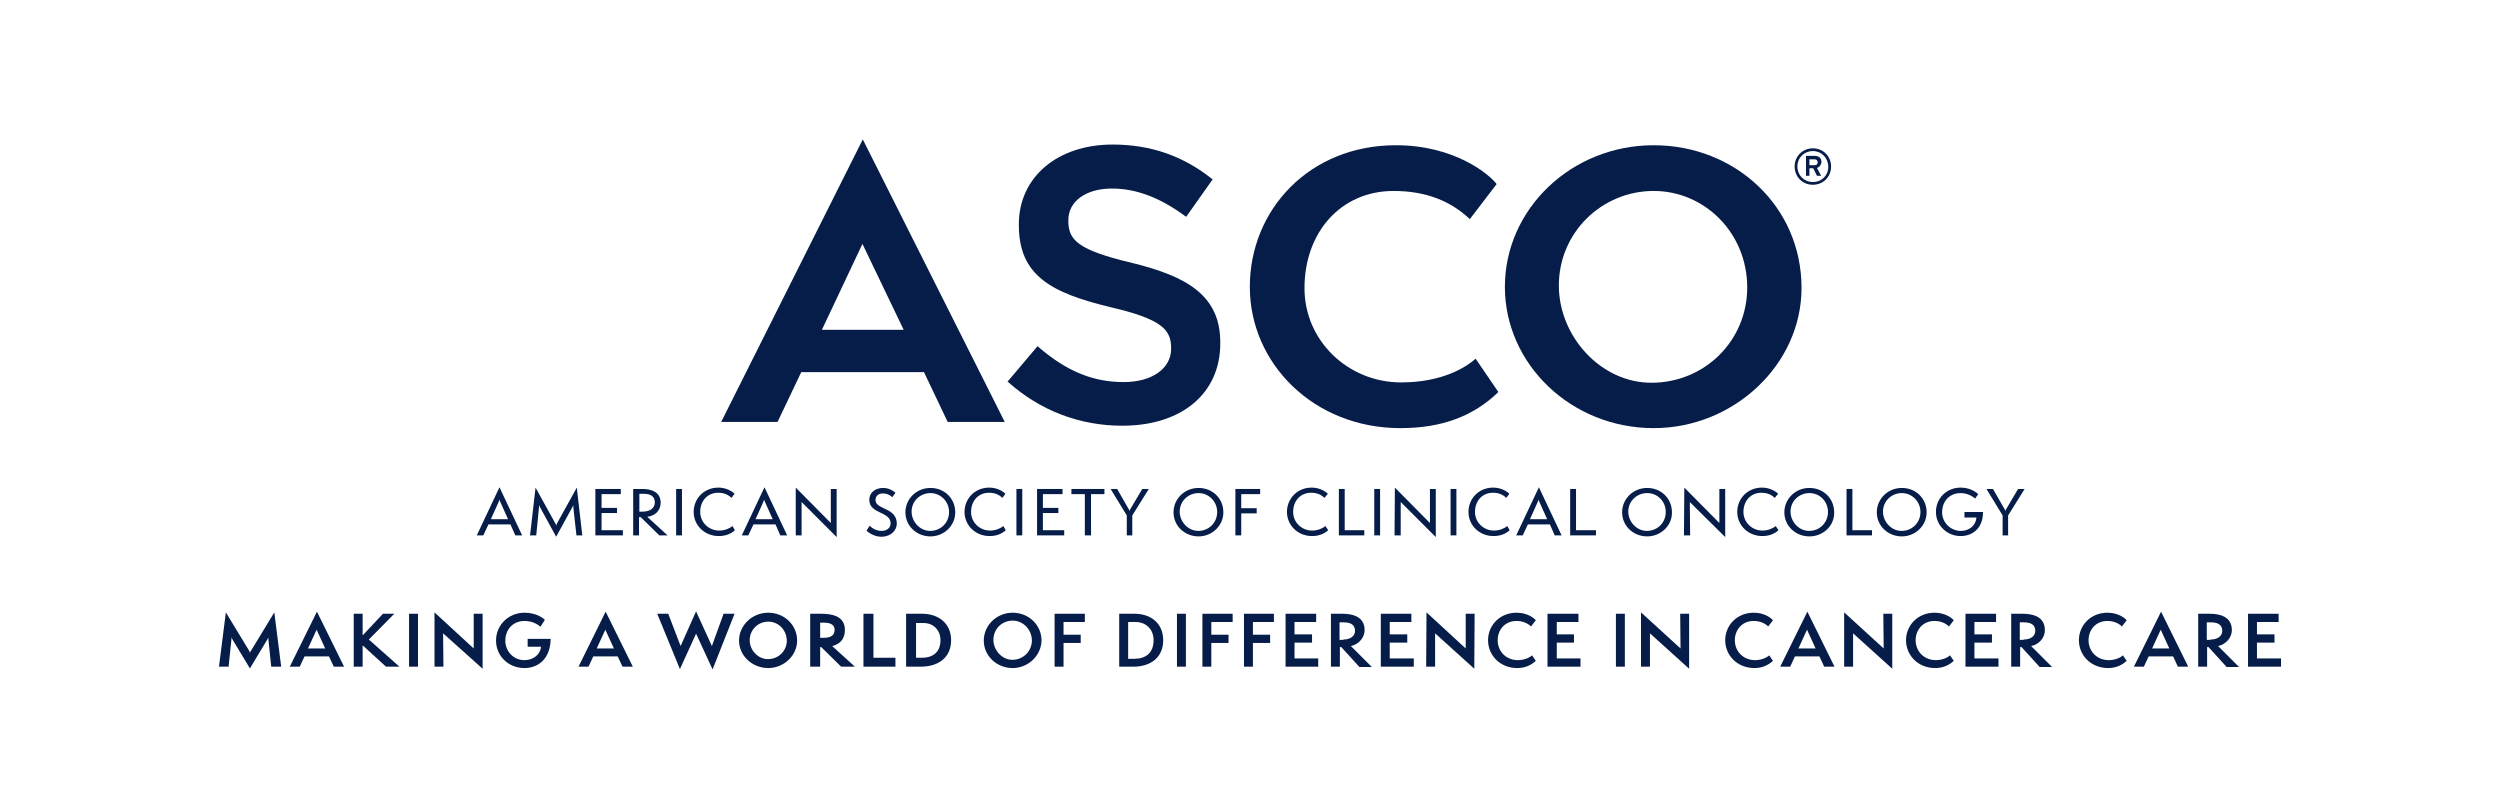
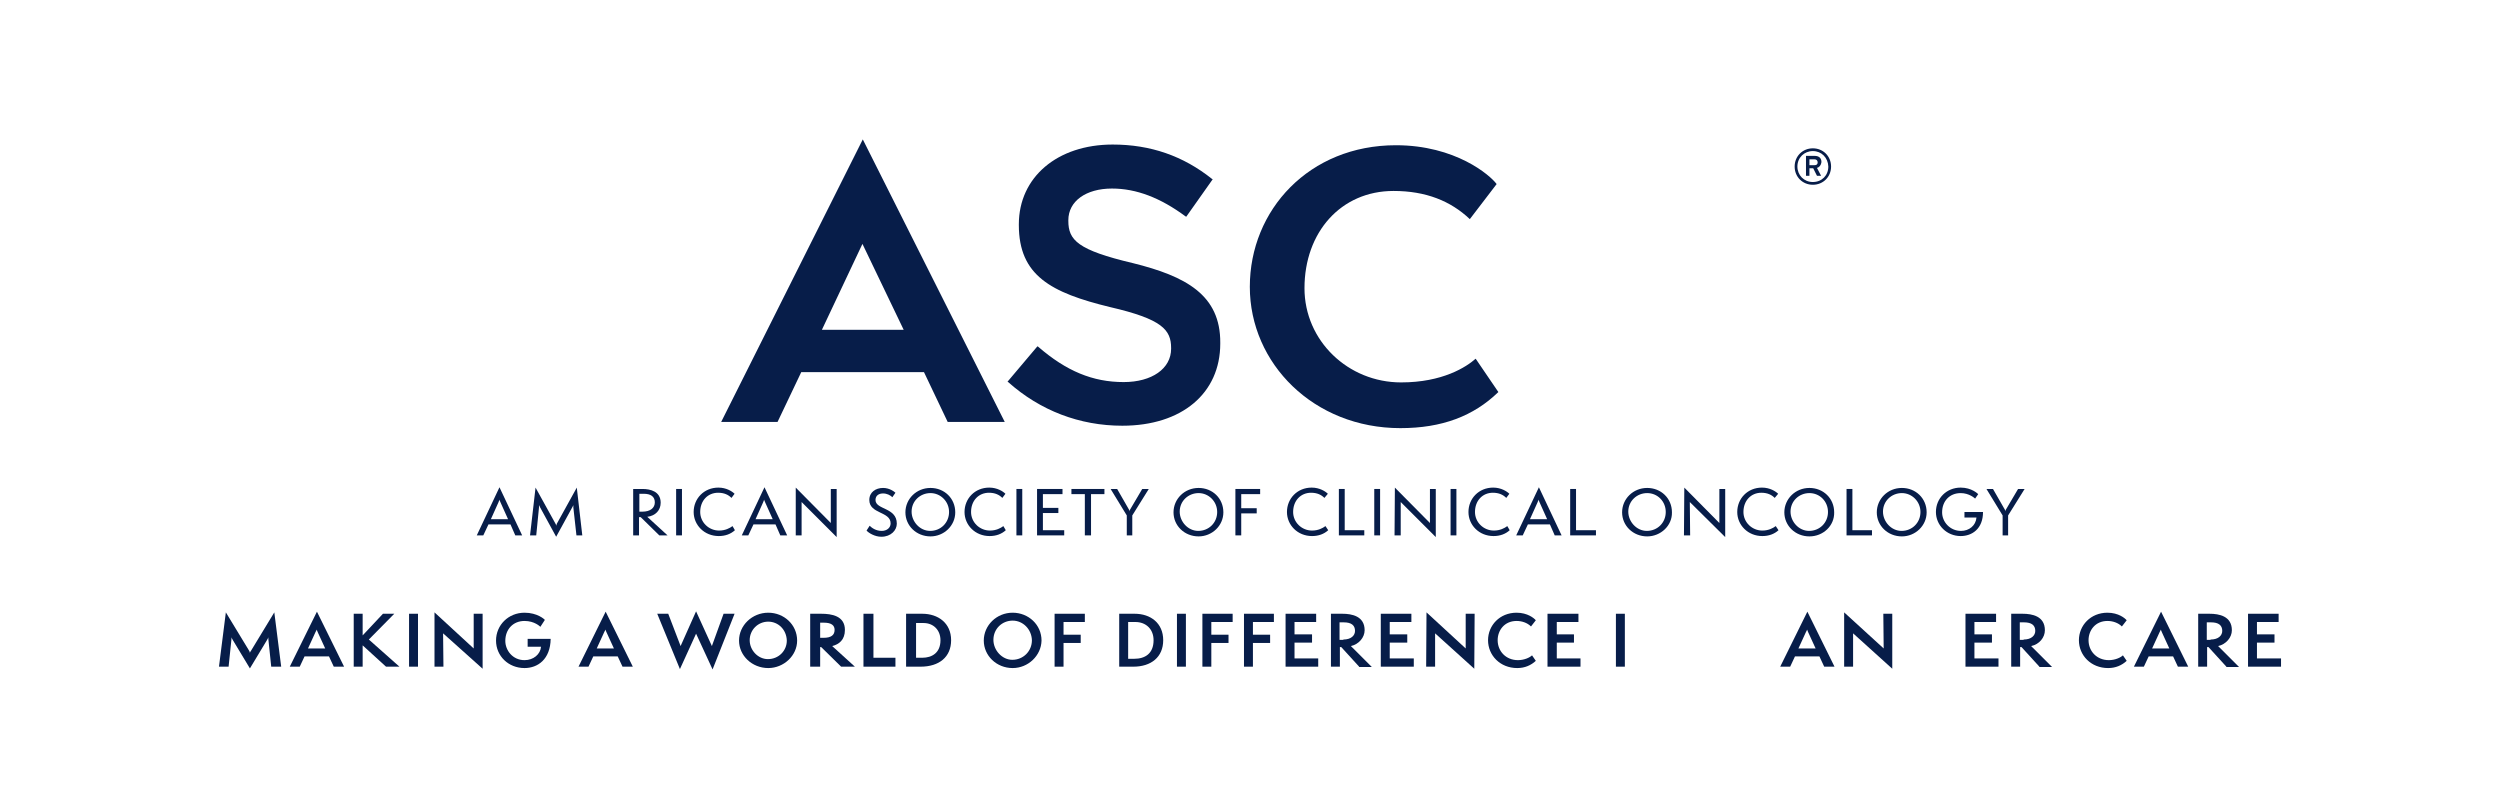
<svg xmlns="http://www.w3.org/2000/svg" width="170" height="55" viewBox="0 0 170 55" fill="none">
  <path d="M58.646 16.584L61.451 22.428H55.888L58.646 16.584ZM58.67 9.479L49.04 28.692H52.873L54.486 25.303H62.83L64.443 28.692H68.323L58.67 9.479Z" fill="#071D49" />
  <path d="M77.041 17.893C73.278 17.005 72.647 16.327 72.647 15.018V14.972C72.647 13.686 73.839 12.821 75.615 12.821C77.275 12.821 78.911 13.452 80.617 14.714L80.664 14.738L82.464 12.19L82.417 12.167C80.454 10.601 78.233 9.829 75.662 9.829C71.899 9.829 69.281 12.05 69.281 15.252V15.299C69.281 18.735 71.455 19.904 75.499 20.885C79.028 21.703 79.636 22.428 79.636 23.667V23.713C79.636 25.069 78.327 25.981 76.41 25.981C74.306 25.981 72.507 25.233 70.59 23.573L70.543 23.55L68.51 25.957L68.556 25.981C70.73 27.921 73.418 28.949 76.317 28.949C80.36 28.949 82.978 26.752 82.978 23.363V23.316C83.002 20.044 80.617 18.782 77.041 17.893Z" fill="#071D49" />
  <path d="M101.888 26.658C100.205 28.295 98.054 29.113 95.226 29.113C89.336 29.113 84.988 24.718 84.988 19.506C84.988 14.27 89.032 9.876 94.922 9.876C98.966 9.876 101.327 11.909 101.771 12.517L99.948 14.901C98.639 13.662 96.956 12.985 94.759 12.985C91.182 12.985 88.705 15.79 88.705 19.599C88.705 23.176 91.673 26.004 95.273 26.004C98.101 26.004 99.714 24.952 100.345 24.391L101.888 26.658Z" fill="#071D49" />
-   <path d="M112.453 29.113C106.843 29.113 102.332 24.765 102.332 19.506C102.332 14.223 106.843 9.876 112.453 9.876C117.993 9.876 122.504 14.037 122.504 19.576C122.504 24.812 117.876 29.113 112.453 29.113ZM112.453 12.985C108.923 12.985 106.002 15.813 106.002 19.413C106.002 22.872 108.853 26.027 112.289 26.027C115.936 26.027 118.811 23.152 118.811 19.553C118.811 15.813 115.889 12.985 112.453 12.985Z" fill="#071D49" />
  <path d="M35.039 36.405L34.712 35.657H33.216L32.865 36.405H32.421L33.964 33.133L35.506 36.405H35.039ZM34.034 34.161C34.01 34.091 33.964 34.021 33.964 33.974C33.964 33.998 33.917 34.091 33.894 34.161L33.379 35.307H34.548L34.034 34.161Z" fill="#071D49" />
  <path d="M39.198 36.406L38.988 34.512C38.988 34.465 38.988 34.395 38.988 34.349C38.988 34.372 38.941 34.442 38.918 34.489L37.819 36.499L36.721 34.489C36.697 34.442 36.674 34.372 36.651 34.349C36.651 34.395 36.651 34.442 36.651 34.512L36.464 36.406H36.043L36.417 33.157L37.773 35.611C37.796 35.634 37.819 35.704 37.819 35.751C37.819 35.728 37.866 35.634 37.866 35.611L39.222 33.157L39.596 36.406H39.198Z" fill="#071D49" />
-   <path d="M40.485 36.406V33.25H42.215V33.601H40.906V34.536H41.957V34.886H40.906V36.055H42.355V36.406H40.485Z" fill="#071D49" />
  <path d="M44.832 36.406L43.57 35.167H43.453V36.406H43.056V33.25H43.687C44.224 33.25 44.926 33.414 44.926 34.185C44.926 34.699 44.575 35.073 44.014 35.143L45.393 36.406H44.832ZM43.687 34.793C44.224 34.793 44.528 34.536 44.528 34.162C44.528 33.764 44.248 33.577 43.78 33.577H43.476V34.793H43.687Z" fill="#071D49" />
  <path d="M46.374 33.25H45.977V36.406H46.374V33.25Z" fill="#071D49" />
  <path d="M49.974 36.055C49.694 36.312 49.32 36.452 48.876 36.452C47.894 36.452 47.169 35.704 47.169 34.816C47.169 33.904 47.871 33.157 48.852 33.157C49.39 33.157 49.787 33.414 49.951 33.577L49.741 33.858C49.53 33.647 49.25 33.507 48.829 33.507C48.128 33.507 47.614 34.045 47.614 34.816C47.614 35.517 48.198 36.078 48.899 36.078C49.32 36.078 49.624 35.915 49.811 35.774L49.974 36.055Z" fill="#071D49" />
  <path d="M53.06 36.405L52.733 35.657H51.237L50.886 36.405H50.442L51.985 33.133L53.527 36.405H53.06ZM52.031 34.161C52.008 34.091 51.961 34.021 51.961 33.974C51.961 33.998 51.914 34.091 51.891 34.161L51.377 35.307H52.545L52.031 34.161Z" fill="#071D49" />
  <path d="M54.509 34.138V36.406H54.111V33.157L56.495 35.564V33.25H56.893V36.522L54.509 34.138Z" fill="#071D49" />
  <path d="M59.137 35.751C59.277 35.891 59.557 36.101 59.955 36.101C60.305 36.101 60.562 35.891 60.562 35.587C60.562 34.769 59.113 34.956 59.113 33.998C59.113 33.46 59.557 33.18 60.048 33.18C60.469 33.18 60.796 33.413 60.89 33.507L60.679 33.811C60.539 33.67 60.305 33.554 60.048 33.554C59.768 33.554 59.534 33.694 59.534 33.998C59.534 34.676 60.983 34.489 60.983 35.611C60.983 36.055 60.586 36.499 59.931 36.499C59.487 36.499 59.066 36.242 58.926 36.078L59.137 35.751Z" fill="#071D49" />
  <path d="M63.274 36.475C62.316 36.475 61.568 35.751 61.568 34.839C61.568 33.928 62.316 33.18 63.274 33.18C64.209 33.18 64.957 33.881 64.957 34.839C64.957 35.751 64.186 36.475 63.274 36.475ZM63.274 33.53C62.573 33.53 61.989 34.068 61.989 34.792C61.989 35.47 62.55 36.101 63.251 36.101C63.975 36.101 64.536 35.54 64.536 34.816C64.536 34.091 63.952 33.53 63.274 33.53Z" fill="#071D49" />
  <path d="M68.393 36.055C68.112 36.312 67.738 36.452 67.294 36.452C66.312 36.452 65.588 35.704 65.588 34.816C65.588 33.904 66.289 33.157 67.271 33.157C67.808 33.157 68.206 33.414 68.369 33.577L68.159 33.858C67.949 33.647 67.668 33.507 67.247 33.507C66.546 33.507 66.032 34.045 66.032 34.816C66.032 35.517 66.616 36.078 67.318 36.078C67.738 36.078 68.042 35.915 68.229 35.774L68.393 36.055Z" fill="#071D49" />
  <path d="M69.514 33.25H69.117V36.406H69.514V33.25Z" fill="#071D49" />
  <path d="M70.52 36.406V33.25H72.25V33.601H70.917V34.536H71.969V34.886H70.917V36.055H72.367V36.406H70.52Z" fill="#071D49" />
  <path d="M73.769 36.406V33.601H72.857V33.25H75.101V33.601H74.19V36.406H73.769Z" fill="#071D49" />
  <path d="M76.621 36.406V35.05L75.522 33.25H75.966L76.784 34.676C76.784 34.699 76.808 34.723 76.808 34.769C76.808 34.723 76.831 34.699 76.831 34.676L77.672 33.25H78.117L76.995 35.05V36.406H76.621Z" fill="#071D49" />
  <path d="M81.506 36.475C80.547 36.475 79.799 35.751 79.799 34.839C79.799 33.928 80.547 33.18 81.506 33.18C82.441 33.18 83.189 33.881 83.189 34.839C83.189 35.751 82.417 36.475 81.506 36.475ZM81.506 33.53C80.804 33.53 80.22 34.068 80.22 34.792C80.22 35.47 80.781 36.101 81.482 36.101C82.207 36.101 82.768 35.54 82.768 34.816C82.768 34.091 82.183 33.53 81.506 33.53Z" fill="#071D49" />
  <path d="M84.007 36.406V33.25H85.69V33.601H84.404V34.559H85.456V34.91H84.404V36.406H84.007Z" fill="#071D49" />
  <path d="M90.318 36.055C90.037 36.312 89.663 36.452 89.219 36.452C88.237 36.452 87.513 35.704 87.513 34.816C87.513 33.904 88.214 33.157 89.196 33.157C89.733 33.157 90.131 33.414 90.294 33.577L90.06 33.858C89.85 33.647 89.57 33.507 89.149 33.507C88.448 33.507 87.933 34.045 87.933 34.816C87.933 35.517 88.518 36.078 89.219 36.078C89.64 36.078 89.944 35.915 90.131 35.774L90.318 36.055Z" fill="#071D49" />
  <path d="M91.043 36.406V33.25H91.44V36.055H92.772V36.406H91.043Z" fill="#071D49" />
  <path d="M93.847 33.25H93.45V36.406H93.847V33.25Z" fill="#071D49" />
  <path d="M95.249 34.138V36.406H94.829L94.852 33.157L97.236 35.564V33.25H97.633V36.522L95.249 34.138Z" fill="#071D49" />
  <path d="M99.036 33.25H98.639V36.406H99.036V33.25Z" fill="#071D49" />
  <path d="M102.659 36.055C102.379 36.312 102.005 36.452 101.561 36.452C100.579 36.452 99.855 35.704 99.855 34.816C99.855 33.904 100.556 33.157 101.537 33.157C102.075 33.157 102.472 33.414 102.636 33.577L102.426 33.858C102.215 33.647 101.935 33.507 101.514 33.507C100.813 33.507 100.299 34.045 100.299 34.816C100.299 35.517 100.883 36.078 101.584 36.078C102.005 36.078 102.309 35.915 102.496 35.774L102.659 36.055Z" fill="#071D49" />
  <path d="M105.72 36.405L105.393 35.657H103.897L103.547 36.405H103.103L104.645 33.133L106.188 36.405H105.72ZM104.692 34.161C104.669 34.091 104.622 34.021 104.622 33.974C104.622 33.998 104.575 34.091 104.552 34.161L104.037 35.307H105.206L104.692 34.161Z" fill="#071D49" />
  <path d="M106.772 36.406V33.25H107.17V36.055H108.525V36.406H106.772Z" fill="#071D49" />
  <path d="M112.009 36.475C111.051 36.475 110.303 35.751 110.303 34.839C110.303 33.928 111.051 33.18 112.009 33.18C112.944 33.18 113.692 33.881 113.692 34.839C113.715 35.751 112.921 36.475 112.009 36.475ZM112.009 33.53C111.308 33.53 110.723 34.068 110.723 34.792C110.723 35.47 111.284 36.101 111.986 36.101C112.71 36.101 113.271 35.54 113.271 34.816C113.271 34.091 112.71 33.53 112.009 33.53Z" fill="#071D49" />
  <path d="M114.907 34.138L114.93 36.406H114.509L114.533 33.157L116.917 35.564V33.25H117.314V36.522L114.907 34.138Z" fill="#071D49" />
  <path d="M120.938 36.055C120.657 36.312 120.283 36.452 119.839 36.452C118.857 36.452 118.133 35.704 118.133 34.816C118.133 33.904 118.834 33.157 119.816 33.157C120.353 33.157 120.751 33.414 120.914 33.577L120.681 33.858C120.47 33.647 120.19 33.507 119.769 33.507C119.068 33.507 118.554 34.045 118.554 34.816C118.554 35.517 119.138 36.078 119.839 36.078C120.26 36.078 120.564 35.915 120.751 35.774L120.938 36.055Z" fill="#071D49" />
  <path d="M123.041 36.475C122.083 36.475 121.335 35.751 121.335 34.839C121.335 33.928 122.083 33.18 123.041 33.18C123.976 33.18 124.724 33.881 124.724 34.839C124.748 35.751 123.976 36.475 123.041 36.475ZM123.041 33.53C122.34 33.53 121.756 34.068 121.756 34.792C121.756 35.47 122.317 36.101 123.018 36.101C123.742 36.101 124.303 35.54 124.303 34.816C124.303 34.091 123.742 33.53 123.041 33.53Z" fill="#071D49" />
  <path d="M125.565 36.406V33.25H125.963V36.055H127.295V36.406H125.565Z" fill="#071D49" />
  <path d="M129.328 36.475C128.37 36.475 127.622 35.751 127.622 34.839C127.622 33.928 128.37 33.18 129.328 33.18C130.263 33.18 131.011 33.881 131.011 34.839C131.011 35.751 130.24 36.475 129.328 36.475ZM129.328 33.53C128.627 33.53 128.043 34.068 128.043 34.792C128.043 35.47 128.604 36.101 129.305 36.101C130.03 36.101 130.591 35.54 130.591 34.816C130.591 34.091 130.006 33.53 129.328 33.53Z" fill="#071D49" />
  <path d="M133.583 35.19V34.816H134.845C134.845 35.961 134.097 36.452 133.326 36.452C132.391 36.452 131.643 35.728 131.643 34.816C131.643 33.881 132.368 33.157 133.326 33.157C134.074 33.157 134.495 33.577 134.518 33.601L134.308 33.904C134.284 33.881 133.91 33.531 133.326 33.531C132.555 33.531 132.064 34.092 132.064 34.839C132.064 35.494 132.601 36.102 133.349 36.102C133.887 36.102 134.354 35.751 134.401 35.19H133.583Z" fill="#071D49" />
  <path d="M136.178 36.406V35.05L135.079 33.25H135.523L136.341 34.676C136.341 34.699 136.365 34.723 136.365 34.769C136.365 34.723 136.388 34.699 136.388 34.676L137.229 33.25H137.674L136.552 35.05V36.406H136.178Z" fill="#071D49" />
  <path d="M18.443 45.334L18.256 43.534C18.256 43.464 18.233 43.394 18.256 43.324C18.233 43.371 18.209 43.441 18.163 43.511L16.994 45.451L15.825 43.511C15.778 43.441 15.755 43.371 15.732 43.324C15.755 43.394 15.732 43.441 15.732 43.534L15.545 45.334H14.89L15.358 41.641L16.947 44.259C16.97 44.306 16.994 44.352 16.994 44.399C16.994 44.352 17.017 44.329 17.064 44.259L18.653 41.641L19.121 45.334H18.443Z" fill="#071D49" />
  <path d="M22.697 45.334L22.37 44.633H20.71L20.383 45.334H19.705L21.552 41.594L23.398 45.334H22.697ZM21.598 42.973C21.575 42.926 21.552 42.833 21.528 42.81C21.528 42.856 21.482 42.926 21.458 42.973L20.944 44.095H22.113L21.598 42.973Z" fill="#071D49" />
  <path d="M26.25 45.334L24.66 43.885V45.334H24.053V41.735H24.66V43.207L26.04 41.735H26.811L25.081 43.488L27.162 45.334H26.25Z" fill="#071D49" />
  <path d="M28.424 41.735H27.816V45.334H28.424V41.735Z" fill="#071D49" />
  <path d="M30.13 43.067L30.154 45.334H29.546V41.641L32.211 44.095V41.735H32.818V45.474L30.13 43.067Z" fill="#071D49" />
  <path d="M35.88 43.955V43.441H37.446C37.423 44.843 36.558 45.428 35.669 45.428C34.571 45.428 33.73 44.609 33.73 43.558C33.73 42.506 34.571 41.664 35.669 41.664C36.534 41.664 37.025 42.108 37.049 42.155L36.745 42.623C36.721 42.599 36.347 42.225 35.669 42.225C34.875 42.225 34.361 42.81 34.361 43.581C34.361 44.212 34.851 44.89 35.669 44.89C36.277 44.89 36.745 44.492 36.791 43.978H35.88V43.955Z" fill="#071D49" />
  <path d="M42.331 45.334L42.004 44.633H40.344L40.017 45.334H39.339L41.185 41.594L43.032 45.334H42.331ZM41.232 42.973C41.209 42.926 41.185 42.833 41.162 42.81C41.162 42.856 41.115 42.926 41.092 42.973L40.578 44.095H41.746L41.232 42.973Z" fill="#071D49" />
  <path d="M47.333 43.09L46.235 45.498L44.692 41.735H45.44L46.281 43.932L47.333 41.571L48.408 43.932L49.203 41.735H49.951L48.455 45.521L47.333 43.09Z" fill="#071D49" />
  <path d="M52.241 45.428C51.143 45.428 50.254 44.586 50.254 43.558C50.254 42.529 51.143 41.664 52.241 41.664C53.316 41.664 54.205 42.482 54.205 43.558C54.205 44.586 53.293 45.428 52.241 45.428ZM52.241 42.272C51.54 42.272 50.979 42.833 50.979 43.534C50.979 44.212 51.54 44.82 52.218 44.82C52.942 44.82 53.503 44.259 53.503 43.558C53.48 42.81 52.919 42.272 52.241 42.272Z" fill="#071D49" />
  <path d="M57.197 45.334L55.841 44.002H55.771V45.334H55.093V41.735H55.841C56.542 41.735 57.454 41.875 57.454 42.833C57.454 43.511 57.057 43.815 56.589 43.932L58.132 45.334H57.197ZM56.005 43.371C56.519 43.371 56.753 43.184 56.753 42.833C56.753 42.529 56.542 42.342 56.028 42.342H55.771V43.371H56.005Z" fill="#071D49" />
  <path d="M58.716 45.334V41.735H59.394V44.727H60.89V45.334H58.716Z" fill="#071D49" />
  <path d="M61.614 45.334V41.735H62.713C63.788 41.735 64.676 42.366 64.676 43.534C64.676 44.68 63.858 45.334 62.596 45.334H61.614ZM62.713 44.727C63.367 44.727 63.952 44.399 63.952 43.534C63.952 42.857 63.484 42.366 62.806 42.366H62.292V44.727H62.713Z" fill="#071D49" />
  <path d="M68.861 45.428C67.762 45.428 66.897 44.586 66.897 43.558C66.897 42.529 67.762 41.664 68.861 41.664C69.936 41.664 70.824 42.482 70.824 43.558C70.801 44.586 69.913 45.428 68.861 45.428ZM68.861 42.202C68.136 42.202 67.552 42.763 67.552 43.511C67.552 44.212 68.136 44.867 68.838 44.867C69.585 44.867 70.17 44.282 70.17 43.534C70.146 42.786 69.562 42.202 68.861 42.202Z" fill="#071D49" />
  <path d="M71.712 45.334V41.735H73.769V42.296H72.32V43.16H73.488V43.721H72.32V45.334H71.712Z" fill="#071D49" />
  <path d="M76.106 45.334V41.735H77.158C78.233 41.735 79.098 42.366 79.098 43.534C79.098 44.68 78.28 45.334 77.064 45.334H76.106ZM77.134 44.797C77.859 44.797 78.443 44.446 78.443 43.534C78.443 42.786 77.929 42.296 77.204 42.296H76.714V44.797H77.134Z" fill="#071D49" />
  <path d="M80.641 41.735H80.033V45.334H80.641V41.735Z" fill="#071D49" />
  <path d="M81.763 45.334V41.735H83.82V42.296H82.37V43.16H83.539V43.721H82.37V45.334H81.763Z" fill="#071D49" />
  <path d="M84.591 45.334V41.735H86.625V42.296H85.199V43.16H86.368V43.721H85.199V45.334H84.591Z" fill="#071D49" />
  <path d="M87.419 45.334V41.735H89.499V42.296H88.027V43.137H89.219V43.698H88.027V44.773H89.639V45.334H87.419Z" fill="#071D49" />
  <path d="M92.421 45.334L91.206 44.002H91.112V45.334H90.504V41.735H91.276C91.93 41.735 92.795 41.898 92.795 42.857C92.795 43.347 92.398 43.815 91.86 43.932L93.286 45.358H92.421V45.334ZM91.346 43.488C91.883 43.488 92.141 43.207 92.141 42.903C92.141 42.529 91.907 42.319 91.369 42.319H91.089V43.511H91.346V43.488Z" fill="#071D49" />
  <path d="M93.894 45.334V41.735H95.974V42.296H94.502V43.137H95.694V43.698H94.502V44.773H96.138V45.334H93.894Z" fill="#071D49" />
  <path d="M97.587 43.067V45.334H96.979L97.002 41.641L99.667 44.095V41.735H100.275L100.251 45.474L97.587 43.067Z" fill="#071D49" />
  <path d="M104.435 44.937C104.108 45.24 103.688 45.428 103.173 45.428C102.005 45.428 101.187 44.563 101.187 43.534C101.187 42.529 101.981 41.664 103.127 41.664C103.875 41.664 104.319 42.038 104.435 42.178L104.108 42.599C103.851 42.342 103.477 42.225 103.127 42.225C102.308 42.225 101.841 42.856 101.841 43.534C101.841 44.282 102.402 44.89 103.22 44.89C103.664 44.89 104.038 44.703 104.178 44.563L104.435 44.937Z" fill="#071D49" />
  <path d="M105.23 45.334V41.735H107.334V42.296H105.861V43.137H107.03V43.698H105.861V44.773H107.474V45.334H105.23Z" fill="#071D49" />
  <path d="M110.49 41.735H109.882V45.334H110.49V41.735Z" fill="#071D49" />
-   <path d="M112.196 43.067V45.334H111.588V41.641L114.276 44.095L114.253 41.735H114.86V45.474L112.196 43.067Z" fill="#071D49" />
-   <path d="M120.563 44.937C120.236 45.24 119.815 45.428 119.301 45.428C118.133 45.428 117.314 44.563 117.314 43.534C117.314 42.529 118.109 41.664 119.254 41.664C120.002 41.664 120.447 42.038 120.563 42.178L120.236 42.599C119.979 42.342 119.605 42.225 119.254 42.225C118.436 42.225 117.969 42.856 117.969 43.534C117.969 44.282 118.53 44.89 119.348 44.89C119.792 44.89 120.166 44.703 120.306 44.563L120.563 44.937Z" fill="#071D49" />
  <path d="M124.046 45.334L123.719 44.633H122.059L121.732 45.334H121.054L122.901 41.594L124.747 45.334H124.046ZM122.947 42.973C122.924 42.926 122.901 42.833 122.877 42.81C122.877 42.856 122.831 42.926 122.807 42.973L122.293 44.095H123.462L122.947 42.973Z" fill="#071D49" />
  <path d="M126.01 43.067V45.334H125.402V41.641L128.09 44.095L128.066 41.735H128.674V45.474L126.01 43.067Z" fill="#071D49" />
-   <path d="M132.858 44.937C132.531 45.24 132.11 45.428 131.596 45.428C130.427 45.428 129.609 44.563 129.609 43.534C129.609 42.529 130.404 41.664 131.549 41.664C132.297 41.664 132.741 42.038 132.858 42.178L132.531 42.599C132.274 42.342 131.9 42.225 131.549 42.225C130.731 42.225 130.263 42.856 130.263 43.534C130.263 44.282 130.824 44.89 131.642 44.89C132.087 44.89 132.461 44.703 132.601 44.563L132.858 44.937Z" fill="#071D49" />
  <path d="M133.653 45.334V41.735H135.733V42.296H134.261V43.137H135.453V43.698H134.261V44.773H135.897V45.334H133.653Z" fill="#071D49" />
  <path d="M138.678 45.334L137.463 44.002H137.369V45.334H136.762V41.735H137.533C138.188 41.735 139.052 41.898 139.052 42.857C139.052 43.347 138.678 43.815 138.117 43.932L139.543 45.358H138.678V45.334ZM137.603 43.488C138.141 43.488 138.398 43.207 138.398 42.903C138.398 42.529 138.164 42.319 137.627 42.319H137.346V43.511H137.603V43.488Z" fill="#071D49" />
  <path d="M144.615 44.937C144.288 45.24 143.867 45.428 143.353 45.428C142.184 45.428 141.366 44.563 141.366 43.534C141.366 42.529 142.161 41.664 143.306 41.664C144.054 41.664 144.498 42.038 144.615 42.178L144.288 42.599C144.031 42.342 143.657 42.225 143.306 42.225C142.488 42.225 142.021 42.856 142.021 43.534C142.021 44.282 142.582 44.89 143.4 44.89C143.844 44.89 144.218 44.703 144.358 44.563L144.615 44.937Z" fill="#071D49" />
  <path d="M148.097 45.334L147.77 44.633H146.111L145.783 45.334H145.105L146.952 41.594L148.799 45.334H148.097ZM146.999 42.973C146.975 42.926 146.952 42.833 146.929 42.81C146.929 42.856 146.882 42.926 146.859 42.973L146.344 44.095H147.513L146.999 42.973Z" fill="#071D49" />
  <path d="M151.393 45.334L150.178 44.002H150.084V45.334H149.477V41.735H150.248C150.902 41.735 151.767 41.898 151.767 42.857C151.767 43.347 151.37 43.815 150.832 43.932L152.258 45.358H151.393V45.334ZM150.318 43.488C150.856 43.488 151.113 43.207 151.113 42.903C151.113 42.529 150.879 42.319 150.341 42.319H150.061V43.511H150.318V43.488Z" fill="#071D49" />
  <path d="M152.866 45.334V41.735H154.946V42.296H153.473V43.137H154.666V43.698H153.473V44.773H155.11V45.334H152.866Z" fill="#071D49" />
  <path d="M123.274 12.564C122.573 12.564 122.036 12.027 122.036 11.325C122.036 10.624 122.573 10.086 123.274 10.086C123.976 10.086 124.513 10.624 124.513 11.325C124.513 12.027 123.976 12.564 123.274 12.564ZM123.274 10.273C122.69 10.273 122.223 10.717 122.223 11.325C122.223 11.91 122.667 12.377 123.274 12.377C123.882 12.377 124.326 11.933 124.326 11.325C124.303 10.717 123.859 10.273 123.274 10.273ZM123.555 11.419L123.835 11.956H123.555L123.298 11.442H123.041V11.956H122.807V10.601H123.415C123.648 10.601 123.859 10.717 123.859 11.021C123.835 11.232 123.719 11.372 123.555 11.419ZM123.391 10.834H123.041V11.232H123.391C123.508 11.232 123.602 11.185 123.602 11.045C123.602 10.905 123.508 10.834 123.391 10.834Z" fill="#071D49" />
</svg>